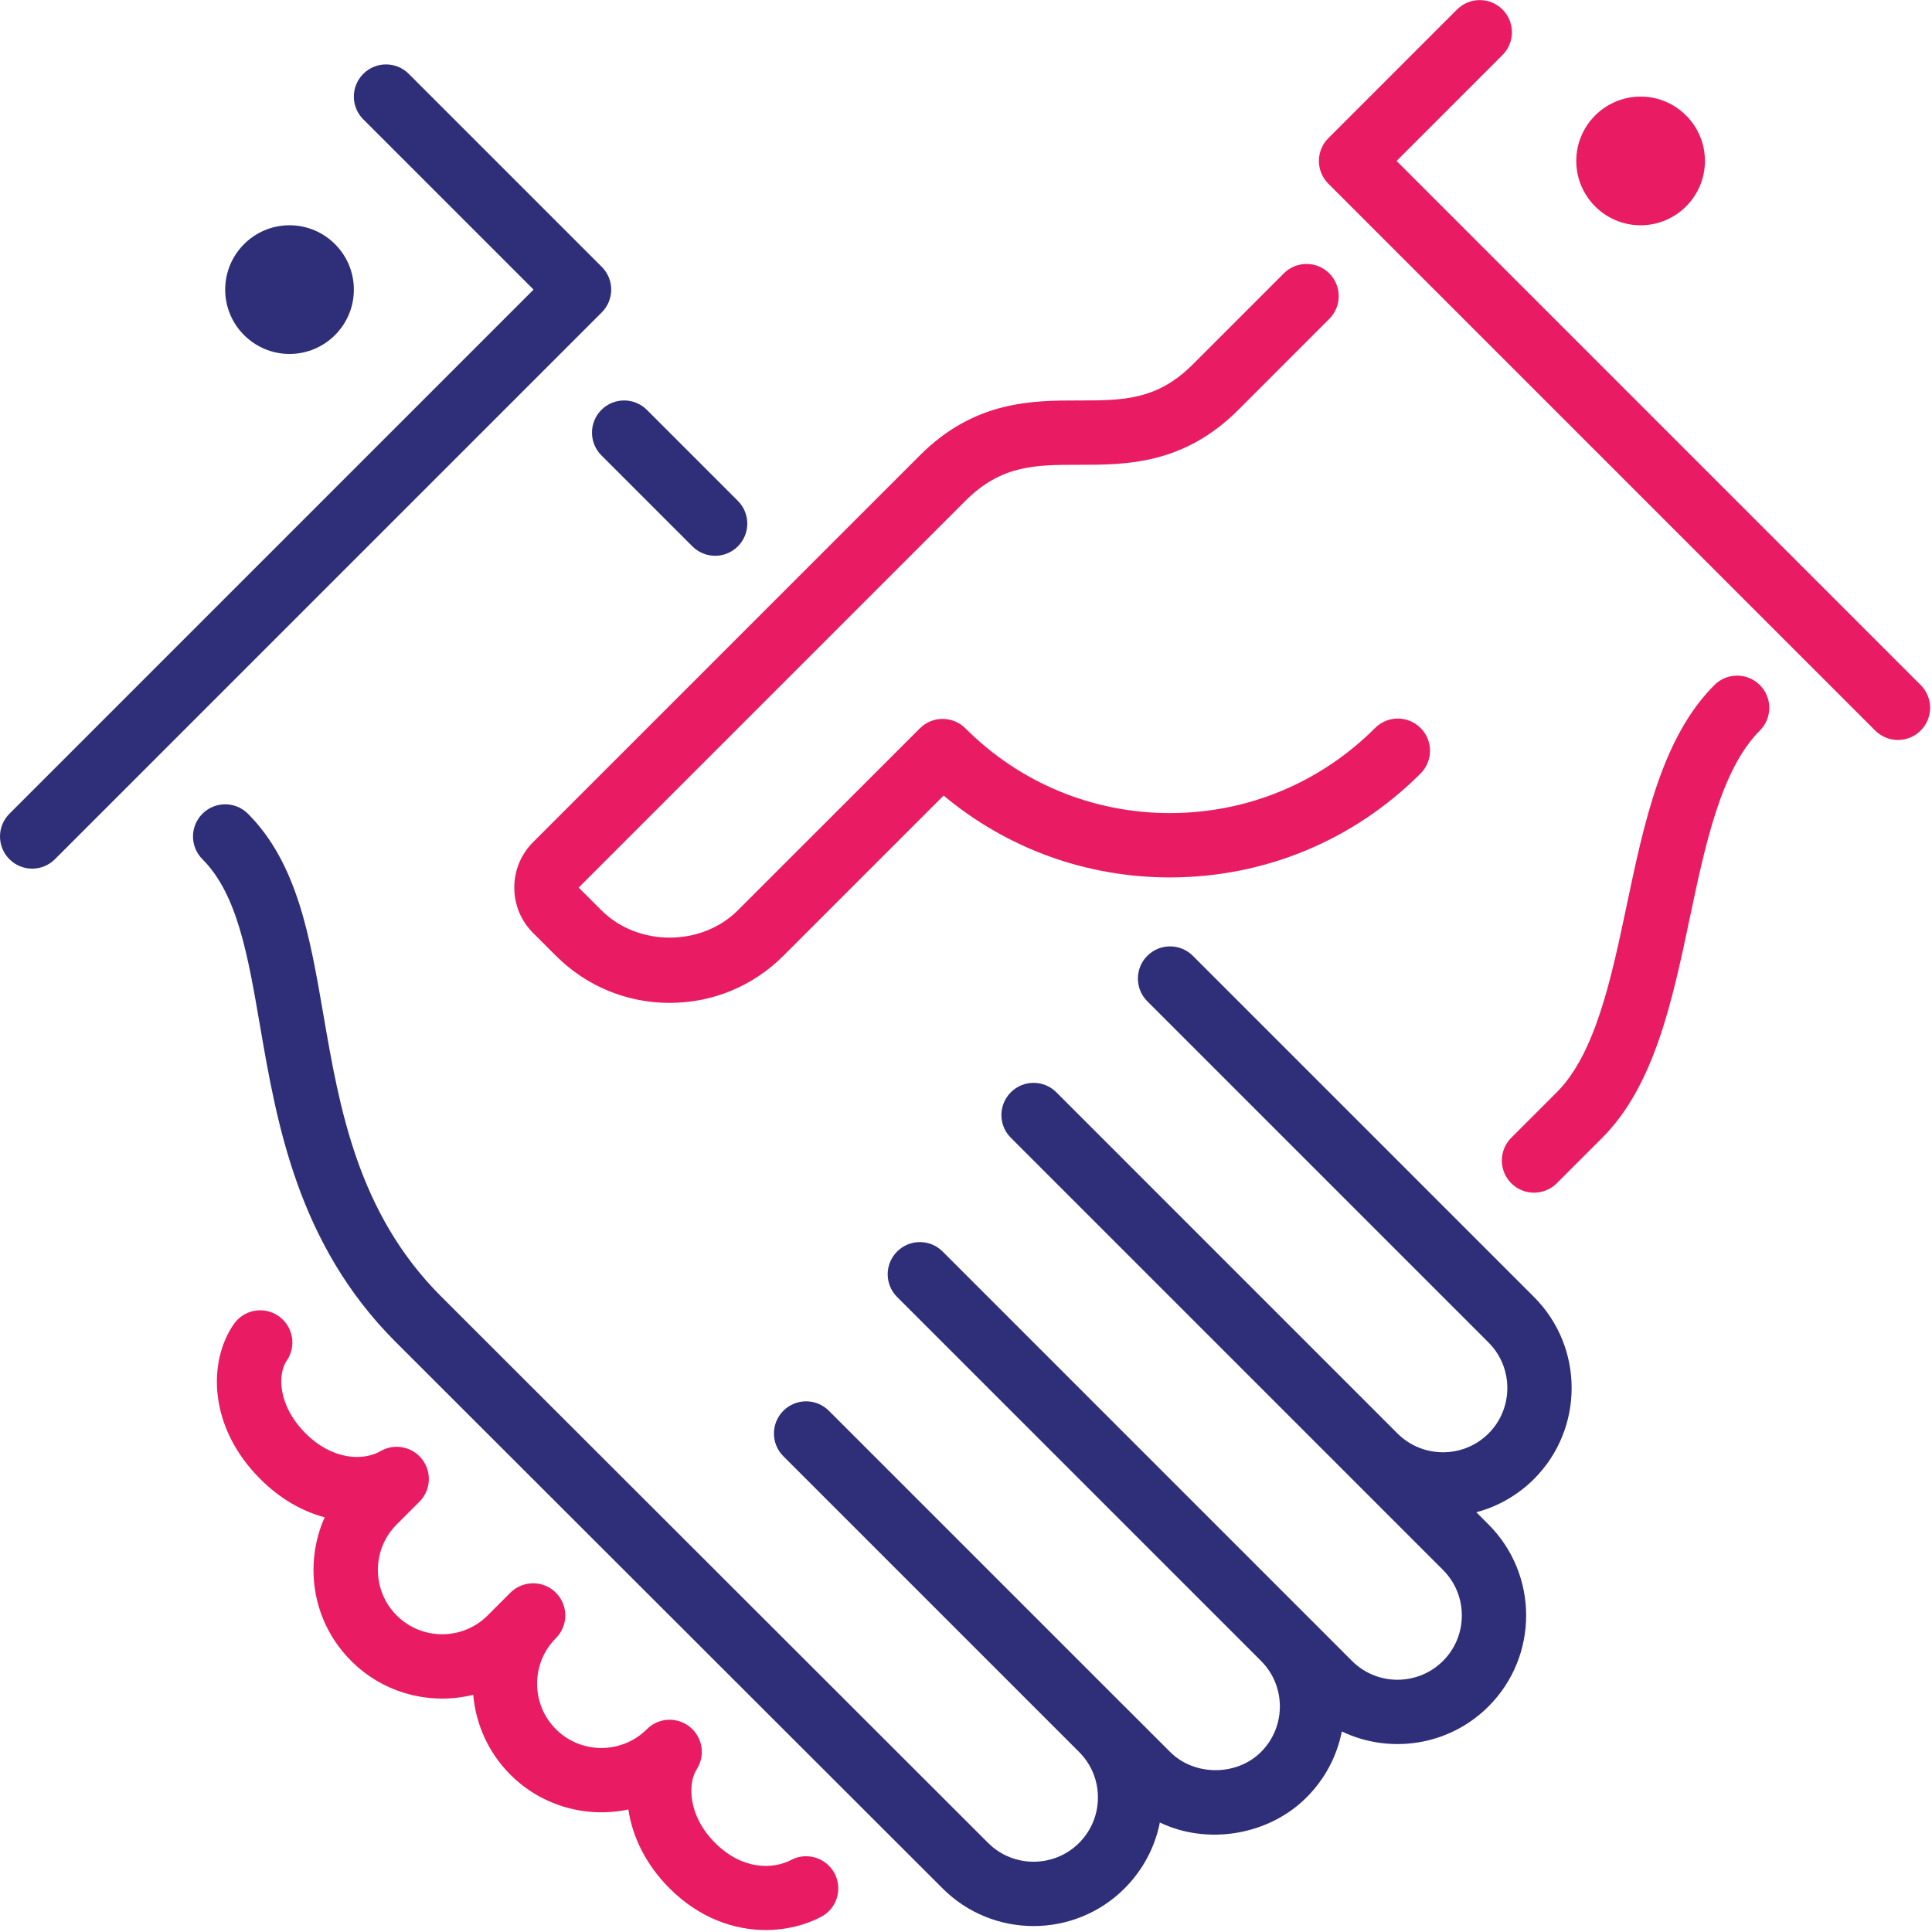
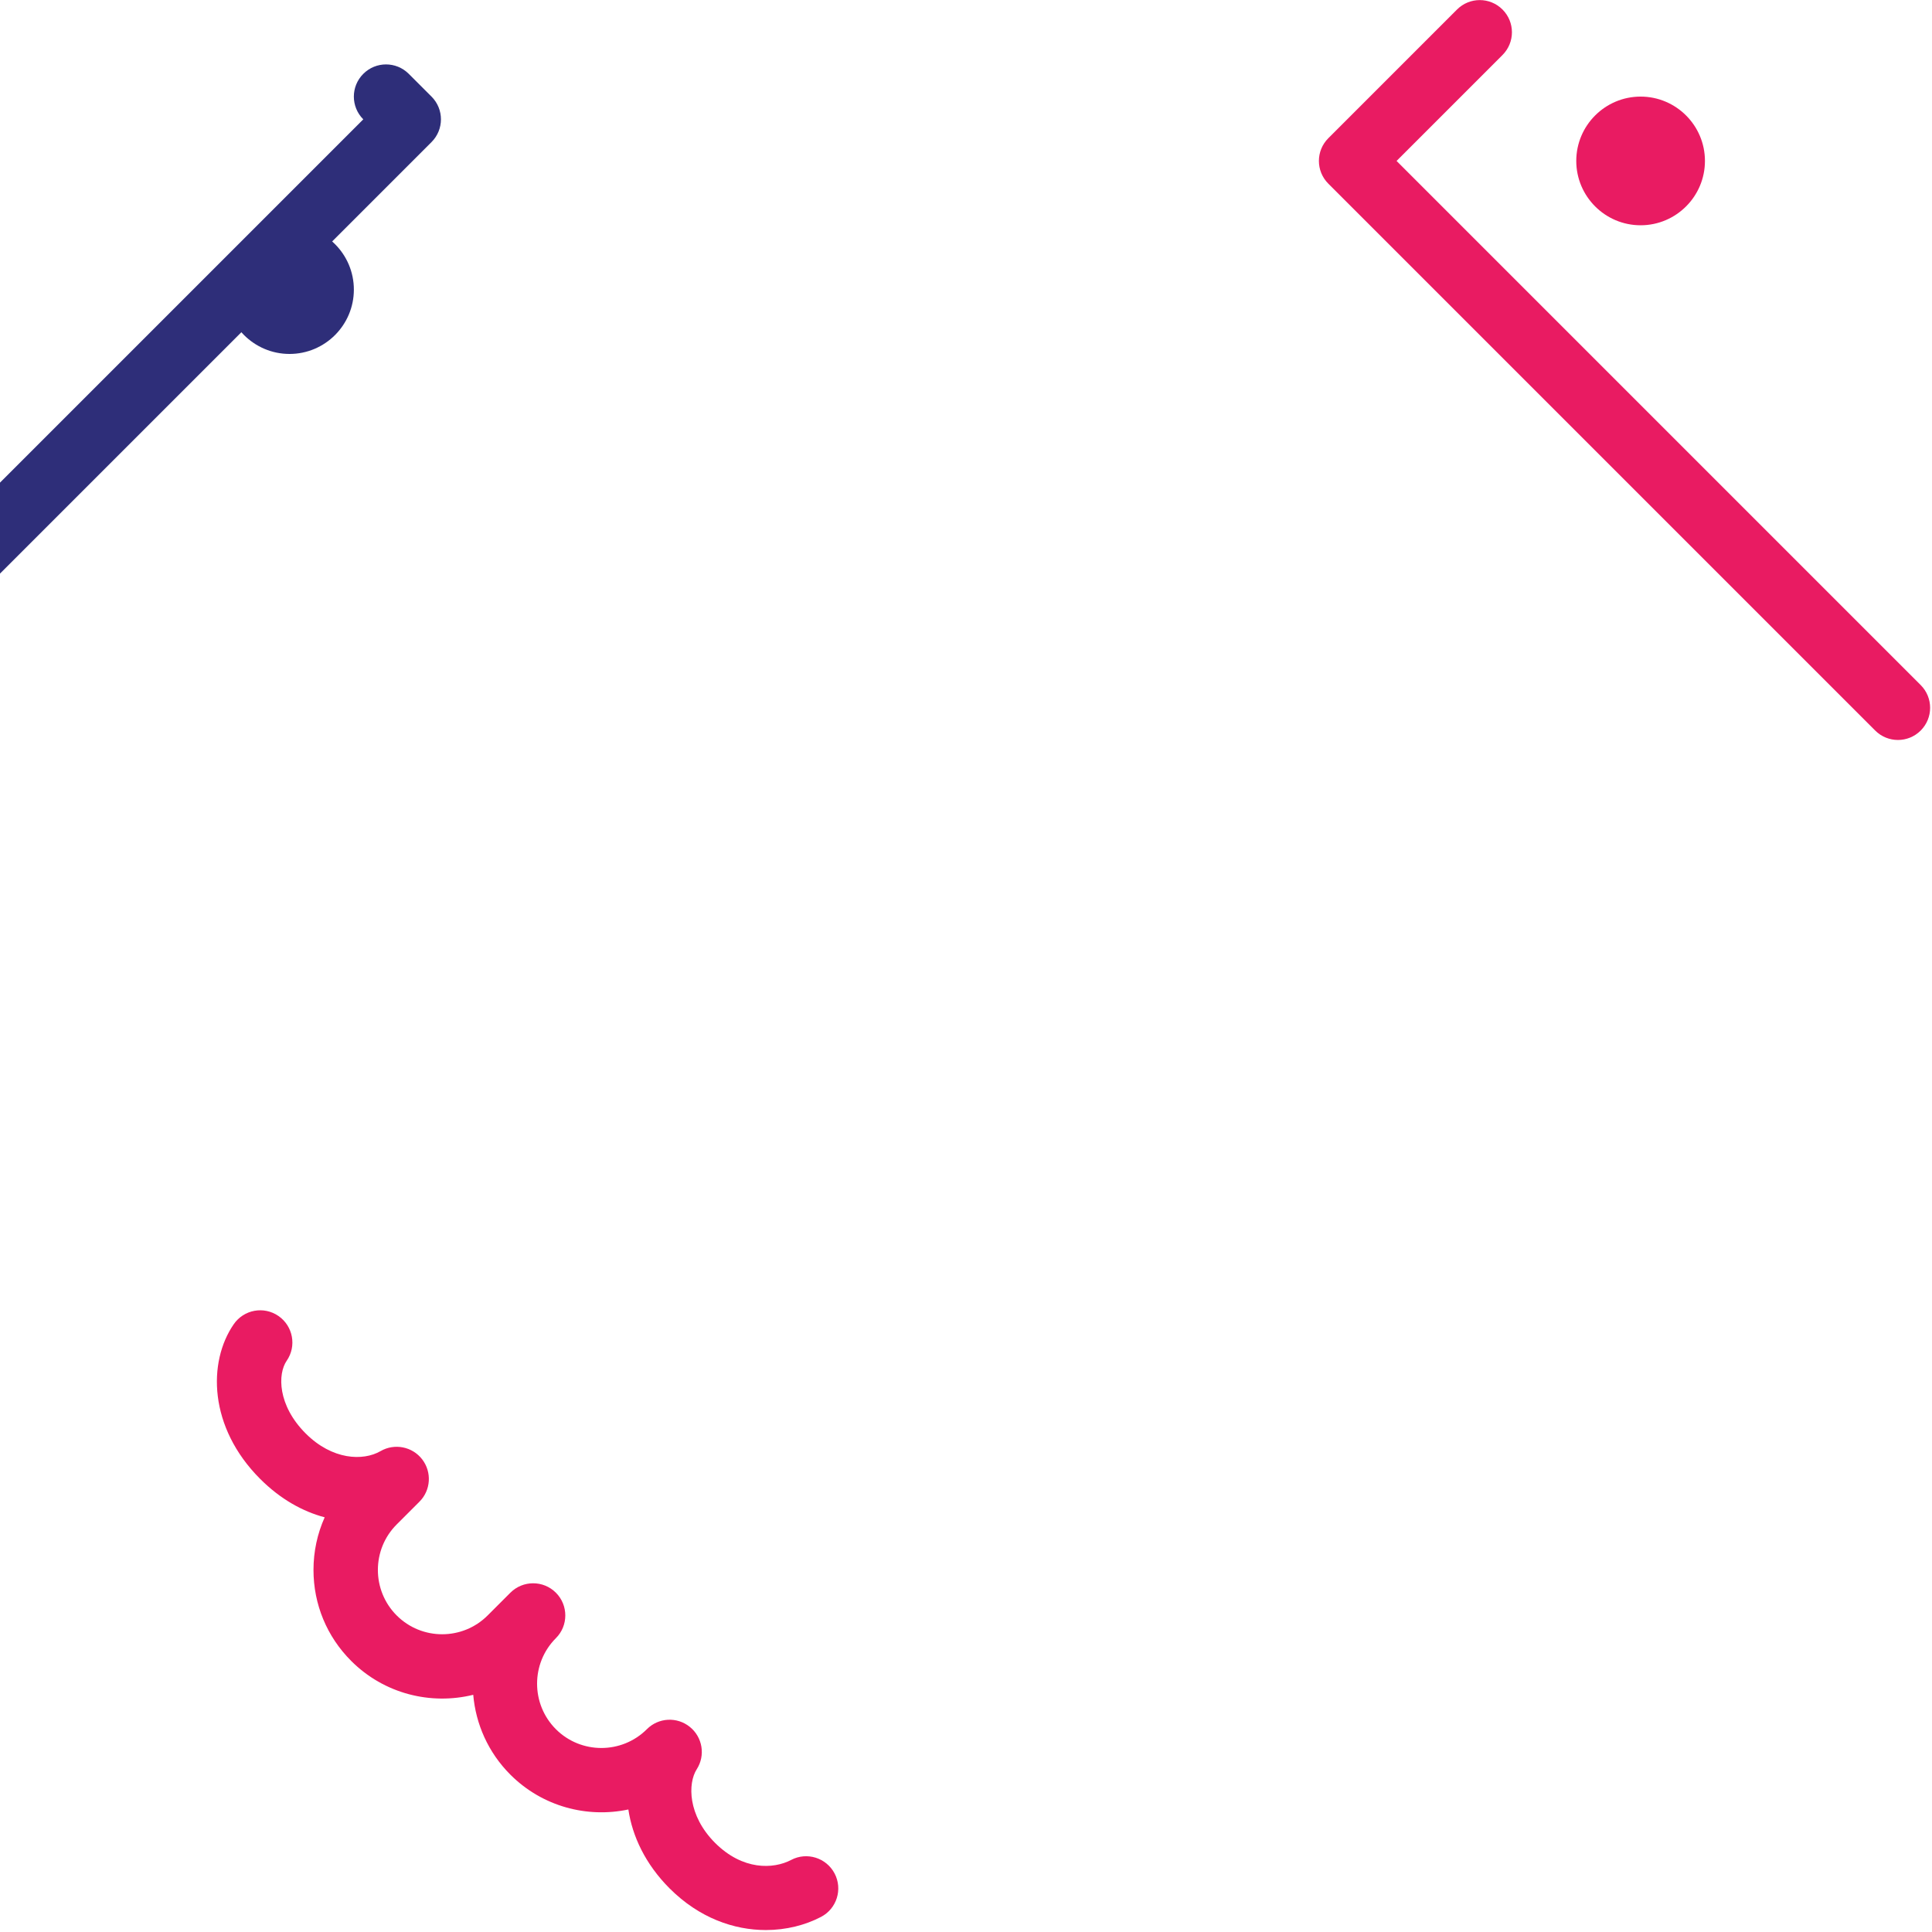
<svg xmlns="http://www.w3.org/2000/svg" width="100%" height="100%" viewBox="0 0 1025 1025" version="1.1" xml:space="preserve" style="fill-rule:evenodd;clip-rule:evenodd;stroke-linejoin:round;stroke-miterlimit:1.414;">
  <g>
-     <path d="M272.85,470.884c0,9.13 3.566,17.698 10.018,24.132l12.066,12.066c16.128,16.11 37.53,24.986 60.33,24.986c22.802,0 44.22,-8.874 60.348,-24.986l85.01,-85.01c33.672,28.126 75.708,43.434 120.082,43.434l0.086,0c50.158,-0.034 97.366,-19.61 132.882,-55.142c6.674,-6.672 6.674,-17.476 0,-24.132c-6.674,-6.674 -17.46,-6.674 -24.132,0c-29.082,29.082 -67.72,45.124 -108.766,45.142l-0.052,0c-41.012,0 -79.564,-15.974 -108.562,-44.97c-6.674,-6.656 -17.476,-6.656 -24.132,0l-96.564,96.546c-19.32,19.336 -53.06,19.336 -72.396,0l-12.066,-12.066l205.158,-205.158c19.132,-19.132 37.308,-19.132 60.33,-19.132c24.644,0 55.348,0 84.48,-29.132l48.264,-48.282c6.672,-6.672 6.672,-17.476 0,-24.132c-6.656,-6.674 -17.46,-6.674 -24.132,0l-48.264,48.282c-19.148,19.132 -37.324,19.132 -60.348,19.132c-24.644,0 -55.33,0 -84.462,29.132l-205.144,205.14c-6.468,6.452 -10.034,15.02 -10.034,24.15Z" style="fill:#e91b62;fill-rule:nonzero;" />
    <path d="M153.604,187.782c18.824,0 34.134,-15.308 34.134,-34.134c0,-18.824 -15.308,-34.134 -34.134,-34.134c-18.824,0 -34.134,15.308 -34.134,34.134c0,18.826 15.31,34.134 34.134,34.134Z" style="fill:#2e2e79;fill-rule:nonzero;" />
-     <path d="M319.066,241.594l48.264,48.264c3.344,3.346 7.714,5 12.066,5c4.37,0 8.738,-1.656 12.066,-5c6.674,-6.656 6.674,-17.46 0,-24.132l-48.264,-48.264c-6.656,-6.672 -17.46,-6.672 -24.132,0c-6.656,6.656 -6.656,17.458 0,24.132Z" style="fill:#2e2e79;fill-rule:nonzero;" />
    <path d="M870.404,119.516c18.808,0 34.134,-15.308 34.134,-34.134c0,-18.824 -15.326,-34.134 -34.134,-34.134c-18.808,0 -34.134,15.308 -34.134,34.134c0,18.824 15.326,34.134 34.134,34.134Z" style="fill:#e91b62;fill-rule:nonzero;" />
-     <path d="M909.538,363.45c-27.734,27.734 -37.256,72.908 -46.456,116.6c-8.158,38.776 -16.606,78.9 -37.154,99.448l-24.15,24.132c-6.656,6.674 -6.656,17.476 0,24.132c3.344,3.346 7.714,5 12.084,5c4.352,0 8.722,-1.656 12.066,-5l24.132,-24.132c27.716,-27.716 37.222,-72.874 46.422,-116.548c8.174,-38.81 16.64,-78.934 37.188,-99.498c6.674,-6.656 6.674,-17.46 0,-24.132c-6.672,-6.676 -17.458,-6.676 -24.132,-0.002Z" style="fill:#e91b62;fill-rule:nonzero;" />
    <path d="M1019,363.45l-278.068,-278.068l56.2,-56.2c6.674,-6.674 6.674,-17.46 0,-24.132c-6.674,-6.672 -17.46,-6.672 -24.132,0l-68.266,68.266c-6.674,6.674 -6.674,17.46 0,24.132l290.134,290.134c3.328,3.328 7.698,5 12.066,5c4.368,0 8.738,-1.672 12.066,-5c6.672,-6.674 6.672,-17.46 0,-24.132Z" style="fill:#e91b62;fill-rule:nonzero;" />
-     <path d="M632.836,507.082c-6.674,-6.656 -17.46,-6.656 -24.132,0c-6.672,6.674 -6.672,17.476 0,24.15l181.01,181.01c13.312,13.312 13.312,34.97 0,48.282c-13.278,13.278 -34.952,13.294 -48.282,0l-181.01,-181.026c-6.674,-6.674 -17.476,-6.674 -24.132,0c-6.674,6.674 -6.674,17.476 0,24.132l229.29,229.29c13.312,13.312 13.312,34.97 0,48.264c-13.312,13.294 -34.952,13.33 -48.282,0.016l-217.206,-217.224c-6.674,-6.674 -17.476,-6.674 -24.132,0c-6.674,6.656 -6.674,17.46 0,24.132l193.076,193.076c13.312,13.312 13.312,34.97 0,48.282c-12.902,12.902 -35.362,12.902 -48.264,-0.016l-24.15,-24.132l-0.018,0l-156.86,-156.86c-6.674,-6.672 -17.476,-6.672 -24.132,0c-6.672,6.656 -6.672,17.46 0,24.132l156.876,156.876c6.452,6.452 10.002,15.018 10.002,24.15c0,9.114 -3.55,17.682 -10.002,24.132c-13.278,13.278 -34.952,13.312 -48.264,-0.018l-290.286,-290.014c-44.254,-44.254 -53.862,-100.044 -62.344,-149.282c-7.134,-41.42 -13.876,-80.538 -40.056,-106.718c-6.674,-6.674 -17.46,-6.674 -24.132,0c-6.672,6.674 -6.674,17.46 0,24.132c18.518,18.518 24.098,50.892 30.55,88.388c8.874,51.542 19.934,115.694 71.85,167.612l290.286,290.032c13.294,13.294 30.772,19.968 48.264,19.968c17.476,-0.018 34.97,-6.674 48.264,-19.968c9.694,-9.71 16.128,-21.812 18.722,-34.986c25.02,12.066 57.6,6.964 77.824,-13.294c9.71,-9.71 16.128,-21.828 18.722,-35.004c25.378,12.186 56.814,7.732 77.824,-13.278c26.624,-26.606 26.624,-69.906 0,-96.53l-6.468,-6.486c11.212,-2.986 21.828,-8.874 30.618,-17.646c26.606,-26.624 26.606,-69.94 0,-96.546l-181.026,-181.028Z" style="fill:#2e2e79;fill-rule:nonzero;" />
-     <path d="M319.27,141.582l-102.4,-102.4c-6.672,-6.674 -17.46,-6.674 -24.132,0c-6.674,6.672 -6.674,17.46 0,24.132l90.334,90.334l-278.068,278.068c-6.672,6.674 -6.672,17.46 0,24.132c3.328,3.328 7.698,5 12.066,5c4.368,0 8.738,-1.672 12.066,-5l290.134,-290.132c6.674,-6.674 6.674,-17.46 0,-24.134Z" style="fill:#2e2e79;fill-rule:nonzero;" />
+     <path d="M319.27,141.582l-102.4,-102.4c-6.672,-6.674 -17.46,-6.674 -24.132,0c-6.674,6.672 -6.674,17.46 0,24.132l-278.068,278.068c-6.672,6.674 -6.672,17.46 0,24.132c3.328,3.328 7.698,5 12.066,5c4.368,0 8.738,-1.672 12.066,-5l290.134,-290.132c6.674,-6.674 6.674,-17.46 0,-24.134Z" style="fill:#2e2e79;fill-rule:nonzero;" />
    <path d="M419.758,986.758c-9.506,4.984 -25.736,5.58 -40.362,-9.012c-14.626,-14.644 -14.506,-31.658 -9.762,-39.066c4.71,-7.338 3.14,-17.032 -3.67,-22.51c-6.776,-5.478 -16.588,-4.966 -22.766,1.228c-13.33,13.312 -35.004,13.294 -48.282,0c-13.294,-13.312 -13.294,-34.97 0,-48.282c3.346,-3.328 5,-7.698 5,-12.066c0,-4.368 -1.656,-8.722 -5,-12.066c-6.656,-6.656 -17.46,-6.656 -24.132,0l-12.066,12.066c-13.294,13.312 -34.97,13.312 -48.264,0c-13.294,-13.312 -13.294,-34.97 0,-48.264l12.066,-12.066c6.076,-6.058 6.69,-15.684 1.468,-22.476c-5.222,-6.792 -14.694,-8.652 -22.084,-4.37c-9.284,5.358 -25.618,4.728 -39.714,-9.352c-14.984,-14.984 -14.916,-31.59 -10.086,-38.588c5.358,-7.748 3.396,-18.38 -4.352,-23.74c-7.766,-5.376 -18.38,-3.414 -23.74,4.352c-13.806,20.002 -13.432,54.63 14.046,82.108c10.82,10.804 22.596,17.254 34.202,20.344c-3.892,8.67 -5.94,18.142 -5.94,27.922c0,18.228 7.1,35.38 20.002,48.264c17.51,17.528 42.274,23.518 64.75,17.972c1.332,15.462 7.902,30.566 19.712,42.376c16.982,16.964 40.704,23.108 62.584,18.466c2.116,14.132 8.96,28.928 21.896,41.882c15.786,15.77 34.218,22.084 51.046,22.084c10.804,0 20.94,-2.612 29.286,-6.98c8.346,-4.37 11.572,-14.678 7.186,-23.04c-4.37,-8.33 -14.712,-11.572 -23.024,-7.186Z" style="fill:#e91b62;fill-rule:nonzero;" />
  </g>
</svg>